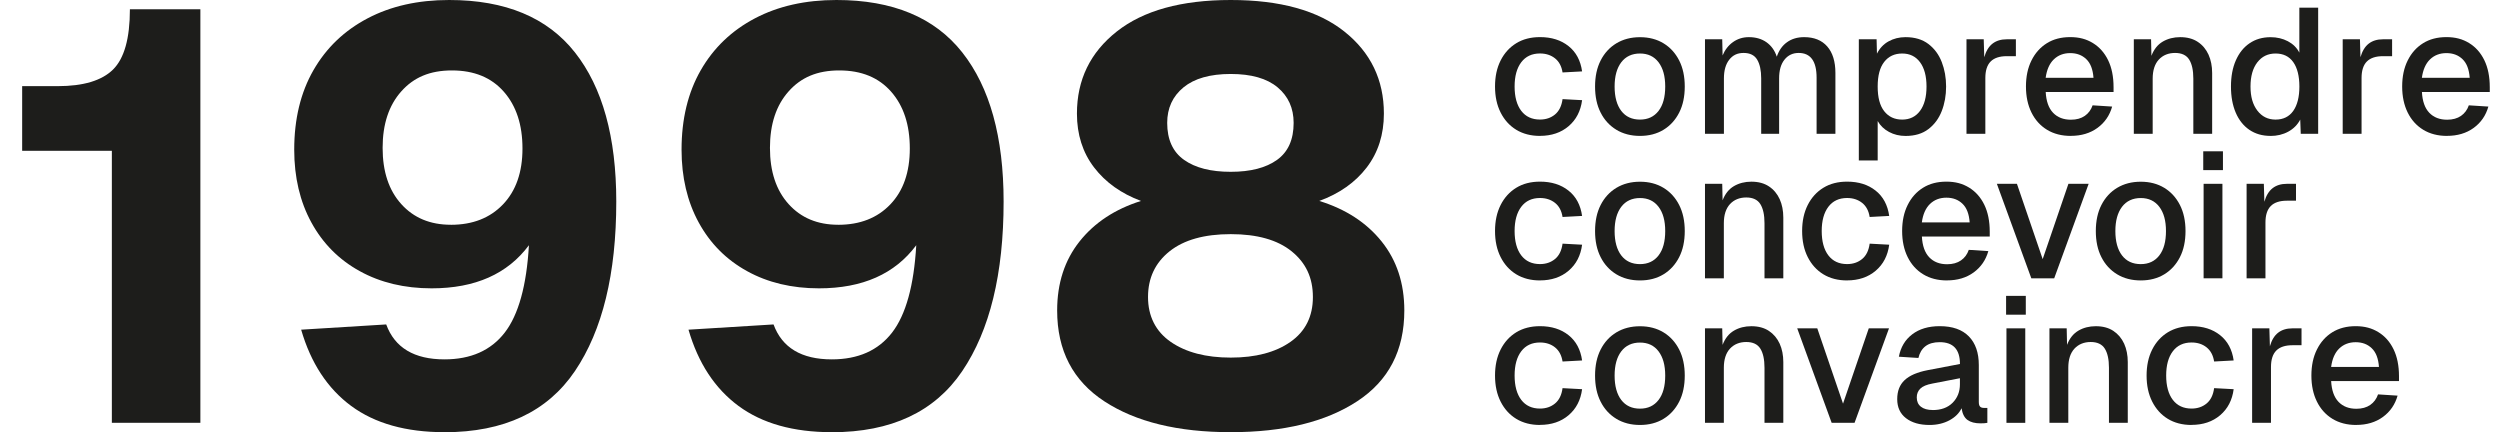
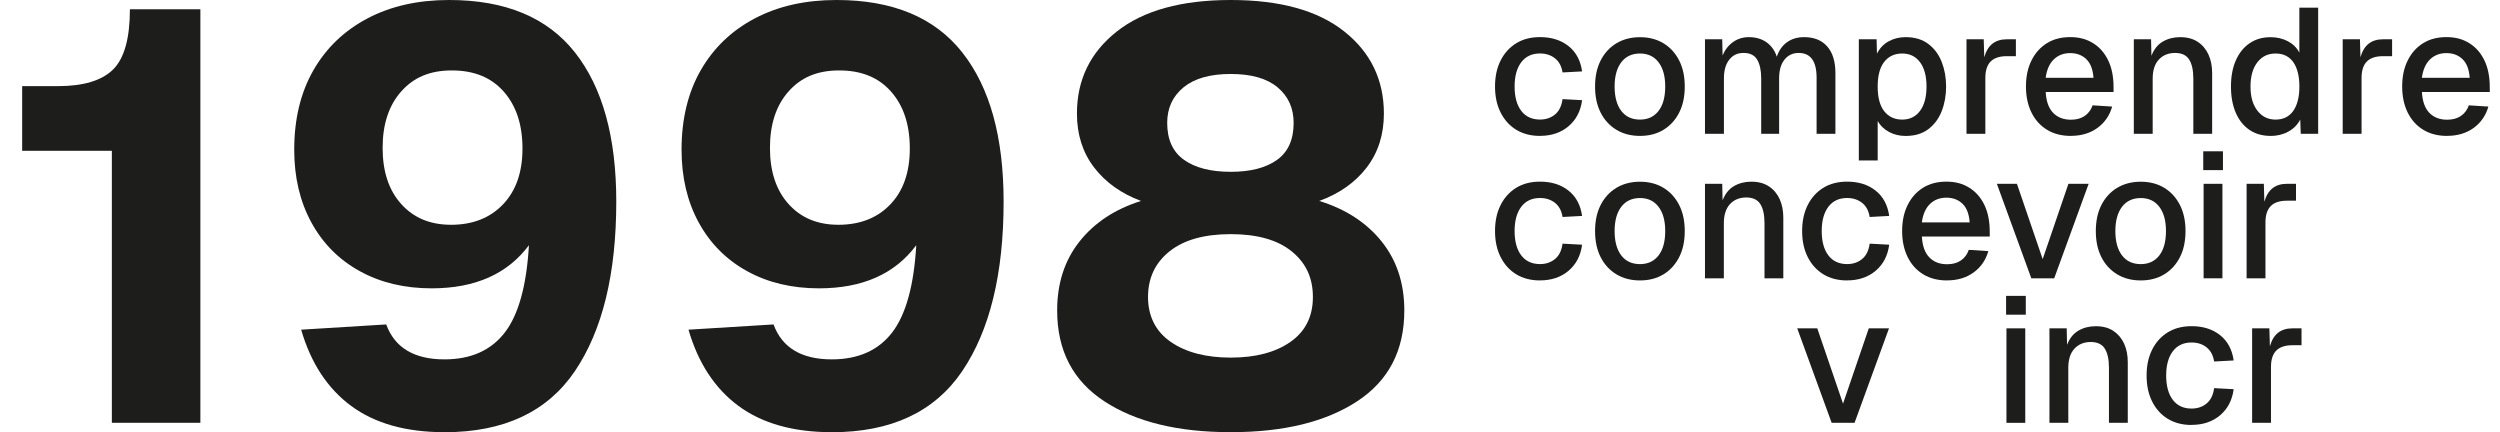
<svg xmlns="http://www.w3.org/2000/svg" id="Calque_1" data-name="Calque 1" viewBox="0 0 620.46 107.27">
  <defs>
    <style>
      .cls-1 {
        fill: none;
      }

      .cls-2 {
        fill: #1d1d1b;
      }
    </style>
  </defs>
  <g>
    <path class="cls-2" d="M27.76,104.94V37.43H5.5v-16.05h8.82c6.36,0,10.94-1.37,13.73-4.12s4.19-7.73,4.19-14.96h17.49v102.64h-21.97Z" />
    <path class="cls-2" d="M110.3,107.26c-9.54,0-17.25-2.17-23.13-6.5-5.88-4.34-10.02-10.65-12.43-18.94l21.11-1.3c2.12,5.78,6.94,8.67,14.46,8.67,6.55,0,11.54-2.22,14.96-6.65,3.42-4.43,5.42-11.66,6-21.68-5.3,7.13-13.35,10.7-24.14,10.7-6.75,0-12.7-1.42-17.85-4.27-5.16-2.84-9.16-6.87-12-12.07s-4.26-11.23-4.26-18.07c0-7.61,1.59-14.19,4.77-19.73s7.66-9.83,13.44-12.87S103.76,0,111.47,0C125.44,0,135.85,4.34,142.69,13.01s10.26,21.01,10.26,37.01c0,17.93-3.42,31.95-10.26,42.07s-17.64,15.18-32.38,15.18h0ZM111.89,55.79c5.4,0,9.71-1.68,12.94-5.06,3.23-3.37,4.84-8,4.84-13.88s-1.54-10.57-4.63-14.09-7.37-5.28-12.87-5.28-9.49,1.73-12.58,5.2-4.63,8.14-4.63,14.02,1.54,10.53,4.63,13.95c3.08,3.42,7.18,5.13,12.29,5.13h0Z" />
    <path class="cls-2" d="M206.43,107.26c-9.54,0-17.25-2.17-23.13-6.5-5.88-4.34-10.02-10.65-12.43-18.94l21.11-1.3c2.12,5.78,6.94,8.67,14.46,8.67,6.55,0,11.54-2.22,14.96-6.65,3.42-4.43,5.42-11.66,6-21.68-5.3,7.13-13.35,10.7-24.14,10.7-6.75,0-12.7-1.42-17.85-4.27-5.16-2.84-9.16-6.87-12-12.07s-4.26-11.23-4.26-18.07c0-7.61,1.59-14.19,4.77-19.73s7.66-9.83,13.44-12.87S199.89,0,207.6,0C221.57,0,231.98,4.34,238.82,13.01s10.26,21.01,10.26,37.01c0,17.93-3.42,31.95-10.26,42.07s-17.64,15.18-32.38,15.18h0ZM208.02,55.79c5.4,0,9.71-1.68,12.94-5.06,3.23-3.37,4.84-8,4.84-13.88s-1.54-10.57-4.63-14.09-7.37-5.28-12.87-5.28-9.49,1.73-12.58,5.2-4.63,8.14-4.63,14.02,1.54,10.53,4.63,13.95c3.08,3.42,7.18,5.13,12.29,5.13h0Z" />
    <path class="cls-2" d="M305.45,107.26c-13.11,0-23.56-2.55-31.37-7.66-7.81-5.11-11.71-12.62-11.71-22.55,0-6.75,1.85-12.45,5.56-17.13,3.71-4.67,8.79-8.02,15.25-10.05-4.91-1.83-8.8-4.6-11.64-8.31-2.84-3.71-4.26-8.17-4.26-13.37,0-8.38,3.3-15.18,9.9-20.38s16.02-7.81,28.26-7.81,21.63,2.6,28.19,7.81c6.55,5.2,9.83,12,9.83,20.38,0,5.2-1.42,9.66-4.26,13.37s-6.77,6.48-11.78,8.31c6.55,2.02,11.71,5.37,15.47,10.05,3.76,4.68,5.64,10.39,5.64,17.13,0,9.93-3.9,17.44-11.71,22.55-7.8,5.11-18.26,7.66-31.37,7.66h0ZM305.45,88.75c6.17,0,11.11-1.3,14.82-3.9s5.57-6.31,5.57-11.13-1.76-8.5-5.28-11.35c-3.52-2.84-8.55-4.26-15.11-4.26s-11.61,1.42-15.18,4.26c-3.57,2.85-5.35,6.63-5.35,11.35s1.88,8.53,5.64,11.13,8.72,3.9,14.89,3.9ZM305.45,42.64c4.92,0,8.75-.99,11.49-2.96,2.75-1.97,4.12-5.03,4.12-9.18,0-3.66-1.33-6.6-3.98-8.82-2.65-2.22-6.53-3.32-11.64-3.32s-9.01,1.11-11.71,3.32c-2.7,2.22-4.05,5.16-4.05,8.82,0,4.14,1.4,7.21,4.19,9.18,2.79,1.98,6.65,2.96,11.56,2.96h.02Z" />
  </g>
  <rect class="cls-1" y="1.9" width="620.46" height="103.04" />
  <g>
    <g>
      <path class="cls-2" d="M382.2,33.73c-2.26,0-4.23-.51-5.89-1.52s-2.95-2.44-3.88-4.28-1.39-3.99-1.39-6.46.46-4.62,1.39-6.46,2.22-3.26,3.88-4.28,3.62-1.52,5.89-1.52c2.85,0,5.21.74,7.08,2.23,1.87,1.48,2.99,3.58,3.37,6.28l-4.85.26c-.24-1.53-.86-2.7-1.87-3.5s-2.26-1.21-3.73-1.21c-2,0-3.55.73-4.65,2.18-1.1,1.46-1.65,3.46-1.65,6.02s.55,4.6,1.65,6.04,2.65,2.16,4.65,2.16c1.47,0,2.71-.42,3.73-1.26,1.01-.84,1.64-2.11,1.87-3.81l4.85.26c-.35,2.7-1.47,4.86-3.35,6.46s-4.25,2.4-7.1,2.4h0Z" />
      <path class="cls-2" d="M407.02,33.73c-2.23,0-4.19-.51-5.86-1.52-1.67-1.01-2.98-2.43-3.9-4.25-.93-1.82-1.39-3.98-1.39-6.48s.46-4.66,1.39-6.48,2.23-3.24,3.9-4.25c1.68-1.01,3.63-1.52,5.86-1.52s4.18.51,5.84,1.52c1.66,1.01,2.95,2.43,3.88,4.25s1.39,3.98,1.39,6.48-.46,4.66-1.39,6.48-2.22,3.24-3.88,4.25c-1.66,1.01-3.61,1.52-5.84,1.52ZM407.02,29.68c1.97,0,3.5-.72,4.61-2.16s1.65-3.45,1.65-6.04-.55-4.56-1.65-6.02c-1.1-1.45-2.64-2.18-4.61-2.18s-3.55.73-4.65,2.18c-1.1,1.46-1.65,3.46-1.65,6.02s.55,4.6,1.65,6.04,2.65,2.16,4.65,2.16Z" />
      <path class="cls-2" d="M423.15,33.2V9.75h4.28l.09,4.01c.59-1.41,1.45-2.52,2.6-3.33,1.15-.81,2.45-1.21,3.92-1.21,1.73,0,3.2.43,4.39,1.28s2.04,2.04,2.54,3.57c.53-1.56,1.37-2.76,2.54-3.59,1.16-.84,2.58-1.26,4.25-1.26,2.47,0,4.38.77,5.73,2.31s2.03,3.74,2.03,6.59v15.08h-4.67v-13.93c0-4.08-1.49-6.13-4.45-6.13-1.47,0-2.64.56-3.53,1.68s-1.32,2.66-1.32,4.63v13.76h-4.45v-13.76c0-1.97-.33-3.51-.99-4.63s-1.79-1.68-3.37-1.68-2.69.56-3.57,1.68-1.32,2.66-1.32,4.63v13.76h-4.7Z" />
      <path class="cls-2" d="M461.33,39.82V9.75h4.41l.09,3.57c.68-1.35,1.64-2.37,2.89-3.06s2.65-1.04,4.21-1.04c2.29,0,4.18.57,5.67,1.7,1.48,1.13,2.59,2.62,3.31,4.48.72,1.85,1.08,3.88,1.08,6.08s-.36,4.23-1.08,6.08c-.72,1.85-1.82,3.34-3.31,4.48s-3.37,1.7-5.67,1.7c-1.5,0-2.87-.33-4.1-.99s-2.18-1.57-2.82-2.71v9.79h-4.68ZM472.09,29.68c1.88,0,3.36-.72,4.43-2.16s1.61-3.45,1.61-6.04-.54-4.6-1.61-6.04-2.55-2.16-4.43-2.16-3.37.69-4.45,2.07c-1.09,1.38-1.63,3.42-1.63,6.13s.54,4.75,1.63,6.13,2.57,2.07,4.45,2.07Z" />
      <path class="cls-2" d="M488.05,33.2V9.75h4.28l.13,4.45c.44-1.53,1.12-2.65,2.05-3.37s2.11-1.08,3.55-1.08h2.25v4.19h-2.25c-1.79,0-3.13.44-4.01,1.32s-1.32,2.25-1.32,4.1v13.84h-4.68Z" />
      <path class="cls-2" d="M513.93,33.73c-2.26,0-4.23-.51-5.89-1.52s-2.95-2.44-3.86-4.28-1.37-3.99-1.37-6.46.45-4.62,1.37-6.46c.91-1.84,2.18-3.26,3.81-4.28s3.56-1.52,5.8-1.52,4.03.49,5.64,1.48,2.87,2.4,3.77,4.25,1.35,4.09,1.35,6.7v1.19h-16.84c.12,2.29.73,4.01,1.83,5.16,1.1,1.15,2.58,1.72,4.43,1.72,1.38,0,2.53-.32,3.44-.95s1.56-1.51,1.94-2.62l4.85.31c-.62,2.2-1.83,3.97-3.64,5.29s-4.02,1.98-6.63,1.98h0ZM507.71,19.31h11.86c-.15-2.09-.74-3.63-1.79-4.63-1.04-1-2.37-1.5-3.99-1.5s-3,.52-4.08,1.57c-1.07,1.04-1.74,2.57-2.01,4.56h.01Z" />
      <path class="cls-2" d="M529.58,33.2V9.75h4.28l.09,4.1c.62-1.62,1.56-2.79,2.82-3.53,1.26-.73,2.7-1.1,4.32-1.1,1.73,0,3.19.39,4.36,1.17,1.18.78,2.06,1.84,2.67,3.17.6,1.34.9,2.86.9,4.56v15.08h-4.67v-13.67c0-2.06-.34-3.64-1.03-4.74-.69-1.1-1.86-1.65-3.5-1.65s-3.02.55-4.04,1.65c-1.01,1.1-1.52,2.68-1.52,4.74v13.67h-4.68Z" />
      <path class="cls-2" d="M563.52,33.73c-2.03,0-3.78-.5-5.25-1.5s-2.6-2.42-3.39-4.25c-.79-1.84-1.19-4-1.19-6.5s.4-4.67,1.21-6.5c.81-1.84,1.95-3.26,3.42-4.25,1.47-1,3.2-1.5,5.2-1.5,1.59,0,3.02.34,4.3,1.01,1.28.68,2.23,1.62,2.84,2.82V1.91h4.67v31.3h-4.32l-.13-3.53c-.68,1.29-1.67,2.29-2.98,3s-2.77,1.06-4.39,1.06h.01ZM564.76,29.68c1.91,0,3.37-.72,4.39-2.16,1.01-1.44,1.52-3.45,1.52-6.04s-.51-4.64-1.52-6.06c-1.01-1.43-2.48-2.14-4.39-2.14s-3.39.73-4.52,2.18c-1.13,1.46-1.7,3.46-1.7,6.02s.57,4.49,1.7,5.97,2.64,2.23,4.52,2.23h0Z" />
      <path class="cls-2" d="M581.42,33.2V9.75h4.28l.13,4.45c.44-1.53,1.12-2.65,2.05-3.37s2.11-1.08,3.55-1.08h2.25v4.19h-2.25c-1.79,0-3.13.44-4.01,1.32s-1.32,2.25-1.32,4.1v13.84h-4.68Z" />
      <path class="cls-2" d="M607.3,33.73c-2.26,0-4.23-.51-5.89-1.52s-2.95-2.44-3.86-4.28-1.37-3.99-1.37-6.46.45-4.62,1.37-6.46c.91-1.84,2.18-3.26,3.81-4.28s3.56-1.52,5.8-1.52,4.03.49,5.64,1.48,2.87,2.4,3.77,4.25,1.35,4.09,1.35,6.7v1.19h-16.84c.12,2.29.73,4.01,1.83,5.16,1.1,1.15,2.58,1.72,4.43,1.72,1.38,0,2.53-.32,3.44-.95s1.56-1.51,1.94-2.62l4.85.31c-.62,2.2-1.83,3.97-3.64,5.29s-4.02,1.98-6.63,1.98h0ZM601.08,19.31h11.86c-.15-2.09-.74-3.63-1.79-4.63-1.04-1-2.37-1.5-3.99-1.5s-3,.52-4.08,1.57c-1.07,1.04-1.74,2.57-2.01,4.56h.01Z" />
    </g>
    <g>
      <path class="cls-2" d="M382.2,69.6c-2.26,0-4.23-.51-5.89-1.52-1.66-1.01-2.95-2.44-3.88-4.28s-1.39-3.99-1.39-6.46.46-4.62,1.39-6.46,2.22-3.26,3.88-4.28,3.62-1.52,5.89-1.52c2.85,0,5.21.74,7.08,2.23,1.87,1.48,2.99,3.58,3.37,6.28l-4.85.26c-.24-1.53-.86-2.7-1.87-3.5s-2.26-1.21-3.73-1.21c-2,0-3.55.73-4.65,2.18-1.1,1.46-1.65,3.46-1.65,6.02s.55,4.6,1.65,6.04,2.65,2.16,4.65,2.16c1.47,0,2.71-.42,3.73-1.26s1.64-2.11,1.87-3.81l4.85.26c-.35,2.7-1.47,4.86-3.35,6.46s-4.25,2.4-7.1,2.4h0Z" />
      <path class="cls-2" d="M407.02,69.6c-2.23,0-4.19-.51-5.86-1.52-1.67-1.01-2.98-2.43-3.9-4.25-.93-1.82-1.39-3.98-1.39-6.48s.46-4.66,1.39-6.48,2.23-3.24,3.9-4.25c1.68-1.01,3.63-1.52,5.86-1.52s4.18.51,5.84,1.52c1.66,1.01,2.95,2.43,3.88,4.25s1.39,3.98,1.39,6.48-.46,4.66-1.39,6.48-2.22,3.24-3.88,4.25c-1.66,1.01-3.61,1.52-5.84,1.52ZM407.02,65.55c1.97,0,3.5-.72,4.61-2.16s1.65-3.45,1.65-6.04-.55-4.56-1.65-6.02c-1.1-1.45-2.64-2.18-4.61-2.18s-3.55.73-4.65,2.18c-1.1,1.46-1.65,3.46-1.65,6.02s.55,4.6,1.65,6.04,2.65,2.16,4.65,2.16Z" />
      <path class="cls-2" d="M423.15,69.07v-23.45h4.28l.09,4.1c.62-1.62,1.56-2.79,2.82-3.53,1.26-.73,2.7-1.1,4.32-1.1,1.73,0,3.19.39,4.36,1.17,1.18.78,2.06,1.84,2.67,3.17.6,1.34.9,2.86.9,4.56v15.08h-4.67v-13.67c0-2.06-.34-3.64-1.03-4.74-.69-1.1-1.86-1.65-3.5-1.65s-3.02.55-4.04,1.65c-1.01,1.1-1.52,2.68-1.52,4.74v13.67h-4.68Z" />
      <path class="cls-2" d="M458.42,69.6c-2.26,0-4.23-.51-5.89-1.52-1.66-1.01-2.95-2.44-3.88-4.28s-1.39-3.99-1.39-6.46.46-4.62,1.39-6.46,2.22-3.26,3.88-4.28,3.62-1.52,5.89-1.52c2.85,0,5.21.74,7.08,2.23,1.87,1.48,2.99,3.58,3.37,6.28l-4.85.26c-.24-1.53-.86-2.7-1.87-3.5s-2.26-1.21-3.73-1.21c-2,0-3.55.73-4.65,2.18-1.1,1.46-1.65,3.46-1.65,6.02s.55,4.6,1.65,6.04,2.65,2.16,4.65,2.16c1.47,0,2.71-.42,3.73-1.26s1.64-2.11,1.87-3.81l4.85.26c-.35,2.7-1.47,4.86-3.35,6.46s-4.25,2.4-7.1,2.4h0Z" />
      <path class="cls-2" d="M483.2,69.6c-2.26,0-4.23-.51-5.89-1.52-1.66-1.01-2.95-2.44-3.86-4.28s-1.37-3.99-1.37-6.46.45-4.62,1.37-6.46c.91-1.84,2.18-3.26,3.81-4.28s3.56-1.52,5.8-1.52,4.03.49,5.64,1.48,2.87,2.4,3.77,4.25,1.35,4.09,1.35,6.7v1.19h-16.84c.12,2.29.73,4.01,1.83,5.16,1.1,1.15,2.58,1.72,4.43,1.72,1.38,0,2.53-.32,3.44-.95s1.56-1.51,1.94-2.62l4.85.31c-.62,2.2-1.83,3.97-3.64,5.29s-4.02,1.98-6.63,1.98h0ZM476.98,55.19h11.86c-.15-2.09-.74-3.63-1.79-4.63-1.04-1-2.37-1.5-3.99-1.5s-3,.52-4.08,1.57c-1.07,1.04-1.74,2.57-2.01,4.56h.01Z" />
      <path class="cls-2" d="M504.14,69.07l-8.55-23.45h4.98l6.39,18.69,6.39-18.69h5.02l-8.55,23.45h-5.69,0Z" />
      <path class="cls-2" d="M531.3,69.6c-2.23,0-4.19-.51-5.86-1.52-1.67-1.01-2.98-2.43-3.9-4.25-.93-1.82-1.39-3.98-1.39-6.48s.46-4.66,1.39-6.48,2.23-3.24,3.9-4.25c1.68-1.01,3.63-1.52,5.86-1.52s4.18.51,5.84,1.52c1.66,1.01,2.95,2.43,3.88,4.25s1.39,3.98,1.39,6.48-.46,4.66-1.39,6.48-2.22,3.24-3.88,4.25c-1.66,1.01-3.61,1.52-5.84,1.52ZM531.3,65.55c1.97,0,3.5-.72,4.61-2.16s1.65-3.45,1.65-6.04-.55-4.56-1.65-6.02c-1.1-1.45-2.64-2.18-4.61-2.18s-3.55.73-4.65,2.18c-1.1,1.46-1.65,3.46-1.65,6.02s.55,4.6,1.65,6.04,2.65,2.16,4.65,2.16Z" />
      <path class="cls-2" d="M546.81,42.22v-4.67h4.89v4.67h-4.89ZM546.9,69.07v-23.45h4.67v23.45h-4.67Z" />
      <path class="cls-2" d="M557.57,69.07v-23.45h4.28l.13,4.45c.44-1.53,1.12-2.65,2.05-3.37s2.11-1.08,3.55-1.08h2.25v4.19h-2.25c-1.79,0-3.13.44-4.01,1.32s-1.32,2.25-1.32,4.1v13.84h-4.68Z" />
    </g>
    <g>
-       <path class="cls-2" d="M382.2,105.47c-2.26,0-4.23-.51-5.89-1.52-1.66-1.01-2.95-2.44-3.88-4.28s-1.39-3.99-1.39-6.46.46-4.62,1.39-6.46,2.22-3.26,3.88-4.28c1.66-1.01,3.62-1.52,5.89-1.52,2.85,0,5.21.74,7.08,2.23,1.87,1.48,2.99,3.58,3.37,6.28l-4.85.26c-.24-1.53-.86-2.7-1.87-3.51s-2.26-1.21-3.73-1.21c-2,0-3.55.73-4.65,2.18s-1.65,3.46-1.65,6.02.55,4.6,1.65,6.04,2.65,2.16,4.65,2.16c1.47,0,2.71-.42,3.73-1.26s1.64-2.11,1.87-3.81l4.85.26c-.35,2.7-1.47,4.86-3.35,6.46s-4.25,2.4-7.1,2.4v.02Z" />
-       <path class="cls-2" d="M407.02,105.47c-2.23,0-4.19-.51-5.86-1.52-1.67-1.01-2.98-2.43-3.9-4.25-.93-1.82-1.39-3.98-1.39-6.48s.46-4.66,1.39-6.48,2.23-3.24,3.9-4.25c1.68-1.01,3.63-1.52,5.86-1.52s4.18.51,5.84,1.52c1.66,1.01,2.95,2.43,3.88,4.25s1.39,3.98,1.39,6.48-.46,4.66-1.39,6.48-2.22,3.24-3.88,4.25c-1.66,1.01-3.61,1.52-5.84,1.52ZM407.02,101.42c1.97,0,3.5-.72,4.61-2.16s1.65-3.45,1.65-6.04-.55-4.56-1.65-6.02-2.64-2.18-4.61-2.18-3.55.73-4.65,2.18-1.65,3.46-1.65,6.02.55,4.6,1.65,6.04,2.65,2.16,4.65,2.16Z" />
-       <path class="cls-2" d="M423.15,104.94v-23.45h4.28l.09,4.1c.62-1.62,1.56-2.79,2.82-3.53s2.7-1.1,4.32-1.1c1.73,0,3.19.39,4.36,1.17s2.06,1.84,2.67,3.17c.6,1.34.9,2.86.9,4.56v15.08h-4.67v-13.67c0-2.06-.34-3.64-1.03-4.74-.69-1.1-1.86-1.65-3.5-1.65s-3.02.55-4.04,1.65c-1.01,1.1-1.52,2.68-1.52,4.74v13.67h-4.68Z" />
      <path class="cls-2" d="M454.59,104.94l-8.55-23.45h4.98l6.39,18.69,6.39-18.69h5.02l-8.55,23.45h-5.69,0Z" />
-       <path class="cls-2" d="M478.88,105.47c-2.44,0-4.39-.56-5.84-1.68s-2.18-2.69-2.18-4.72.61-3.57,1.83-4.72,3.11-1.97,5.67-2.47l8.07-1.54c0-3.62-1.67-5.42-5.02-5.42-1.5,0-2.68.34-3.55,1.01-.87.68-1.45,1.65-1.74,2.91l-4.85-.31c.44-2.35,1.54-4.2,3.31-5.55s4.04-2.03,6.83-2.03c3.17,0,5.58.85,7.23,2.54s2.47,4.06,2.47,7.12v9.13c0,.56.1.95.31,1.17.2.22.53.33.97.33h.84v3.7c-.41.09-.98.13-1.72.13-1.35,0-2.42-.28-3.2-.84s-1.27-1.53-1.48-2.91c-.59,1.24-1.6,2.23-3.02,3-1.43.76-3.06,1.15-4.92,1.15h-.01ZM479.67,101.77c2.09,0,3.73-.6,4.94-1.81,1.2-1.21,1.81-2.73,1.81-4.59v-1.5l-6.83,1.32c-1.41.26-2.41.68-3,1.26s-.88,1.3-.88,2.18c0,1,.34,1.77,1.03,2.31s1.67.82,2.93.82h0Z" />
      <path class="cls-2" d="M497.88,78.1v-4.67h4.89v4.67h-4.89ZM497.97,104.94v-23.45h4.67v23.45h-4.67Z" />
      <path class="cls-2" d="M508.64,104.94v-23.45h4.28l.09,4.1c.62-1.62,1.56-2.79,2.82-3.53s2.7-1.1,4.32-1.1c1.73,0,3.19.39,4.36,1.17s2.06,1.84,2.67,3.17c.6,1.34.9,2.86.9,4.56v15.08h-4.67v-13.67c0-2.06-.34-3.64-1.03-4.74-.69-1.1-1.86-1.65-3.5-1.65s-3.02.55-4.04,1.65c-1.01,1.1-1.52,2.68-1.52,4.74v13.67h-4.68Z" />
      <path class="cls-2" d="M543.91,105.47c-2.26,0-4.23-.51-5.89-1.52-1.66-1.01-2.95-2.44-3.88-4.28s-1.39-3.99-1.39-6.46.46-4.62,1.39-6.46,2.22-3.26,3.88-4.28c1.66-1.01,3.62-1.52,5.89-1.52,2.85,0,5.21.74,7.08,2.23,1.87,1.48,2.99,3.58,3.37,6.28l-4.85.26c-.24-1.53-.86-2.7-1.87-3.51s-2.26-1.21-3.73-1.21c-2,0-3.55.73-4.65,2.18s-1.65,3.46-1.65,6.02.55,4.6,1.65,6.04,2.65,2.16,4.65,2.16c1.47,0,2.71-.42,3.73-1.26s1.64-2.11,1.87-3.81l4.85.26c-.35,2.7-1.47,4.86-3.35,6.46s-4.25,2.4-7.1,2.4v.02Z" />
      <path class="cls-2" d="M558.94,104.94v-23.45h4.28l.13,4.45c.44-1.53,1.12-2.65,2.05-3.37s2.11-1.08,3.55-1.08h2.25v4.19h-2.25c-1.79,0-3.13.44-4.01,1.32s-1.32,2.25-1.32,4.1v13.84h-4.68Z" />
-       <path class="cls-2" d="M584.77,105.47c-2.26,0-4.23-.51-5.89-1.52-1.66-1.01-2.95-2.44-3.86-4.28s-1.37-3.99-1.37-6.46.45-4.62,1.37-6.46c.91-1.84,2.18-3.26,3.81-4.28,1.63-1.01,3.56-1.52,5.8-1.52s4.03.49,5.64,1.48c1.62.99,2.87,2.4,3.77,4.25s1.35,4.08,1.35,6.7v1.19h-16.84c.12,2.29.73,4.01,1.83,5.16,1.1,1.15,2.58,1.72,4.43,1.72,1.38,0,2.53-.32,3.44-.95s1.56-1.51,1.94-2.62l4.85.31c-.62,2.2-1.83,3.97-3.64,5.29s-4.02,1.98-6.63,1.98h0ZM578.56,91.06h11.86c-.15-2.09-.74-3.63-1.79-4.63-1.04-1-2.37-1.5-3.99-1.5s-3,.52-4.08,1.56c-1.07,1.04-1.74,2.56-2.01,4.56h.01Z" />
    </g>
  </g>
  <rect class="cls-1" y="1.9" width="620.46" height="103.04" />
</svg>